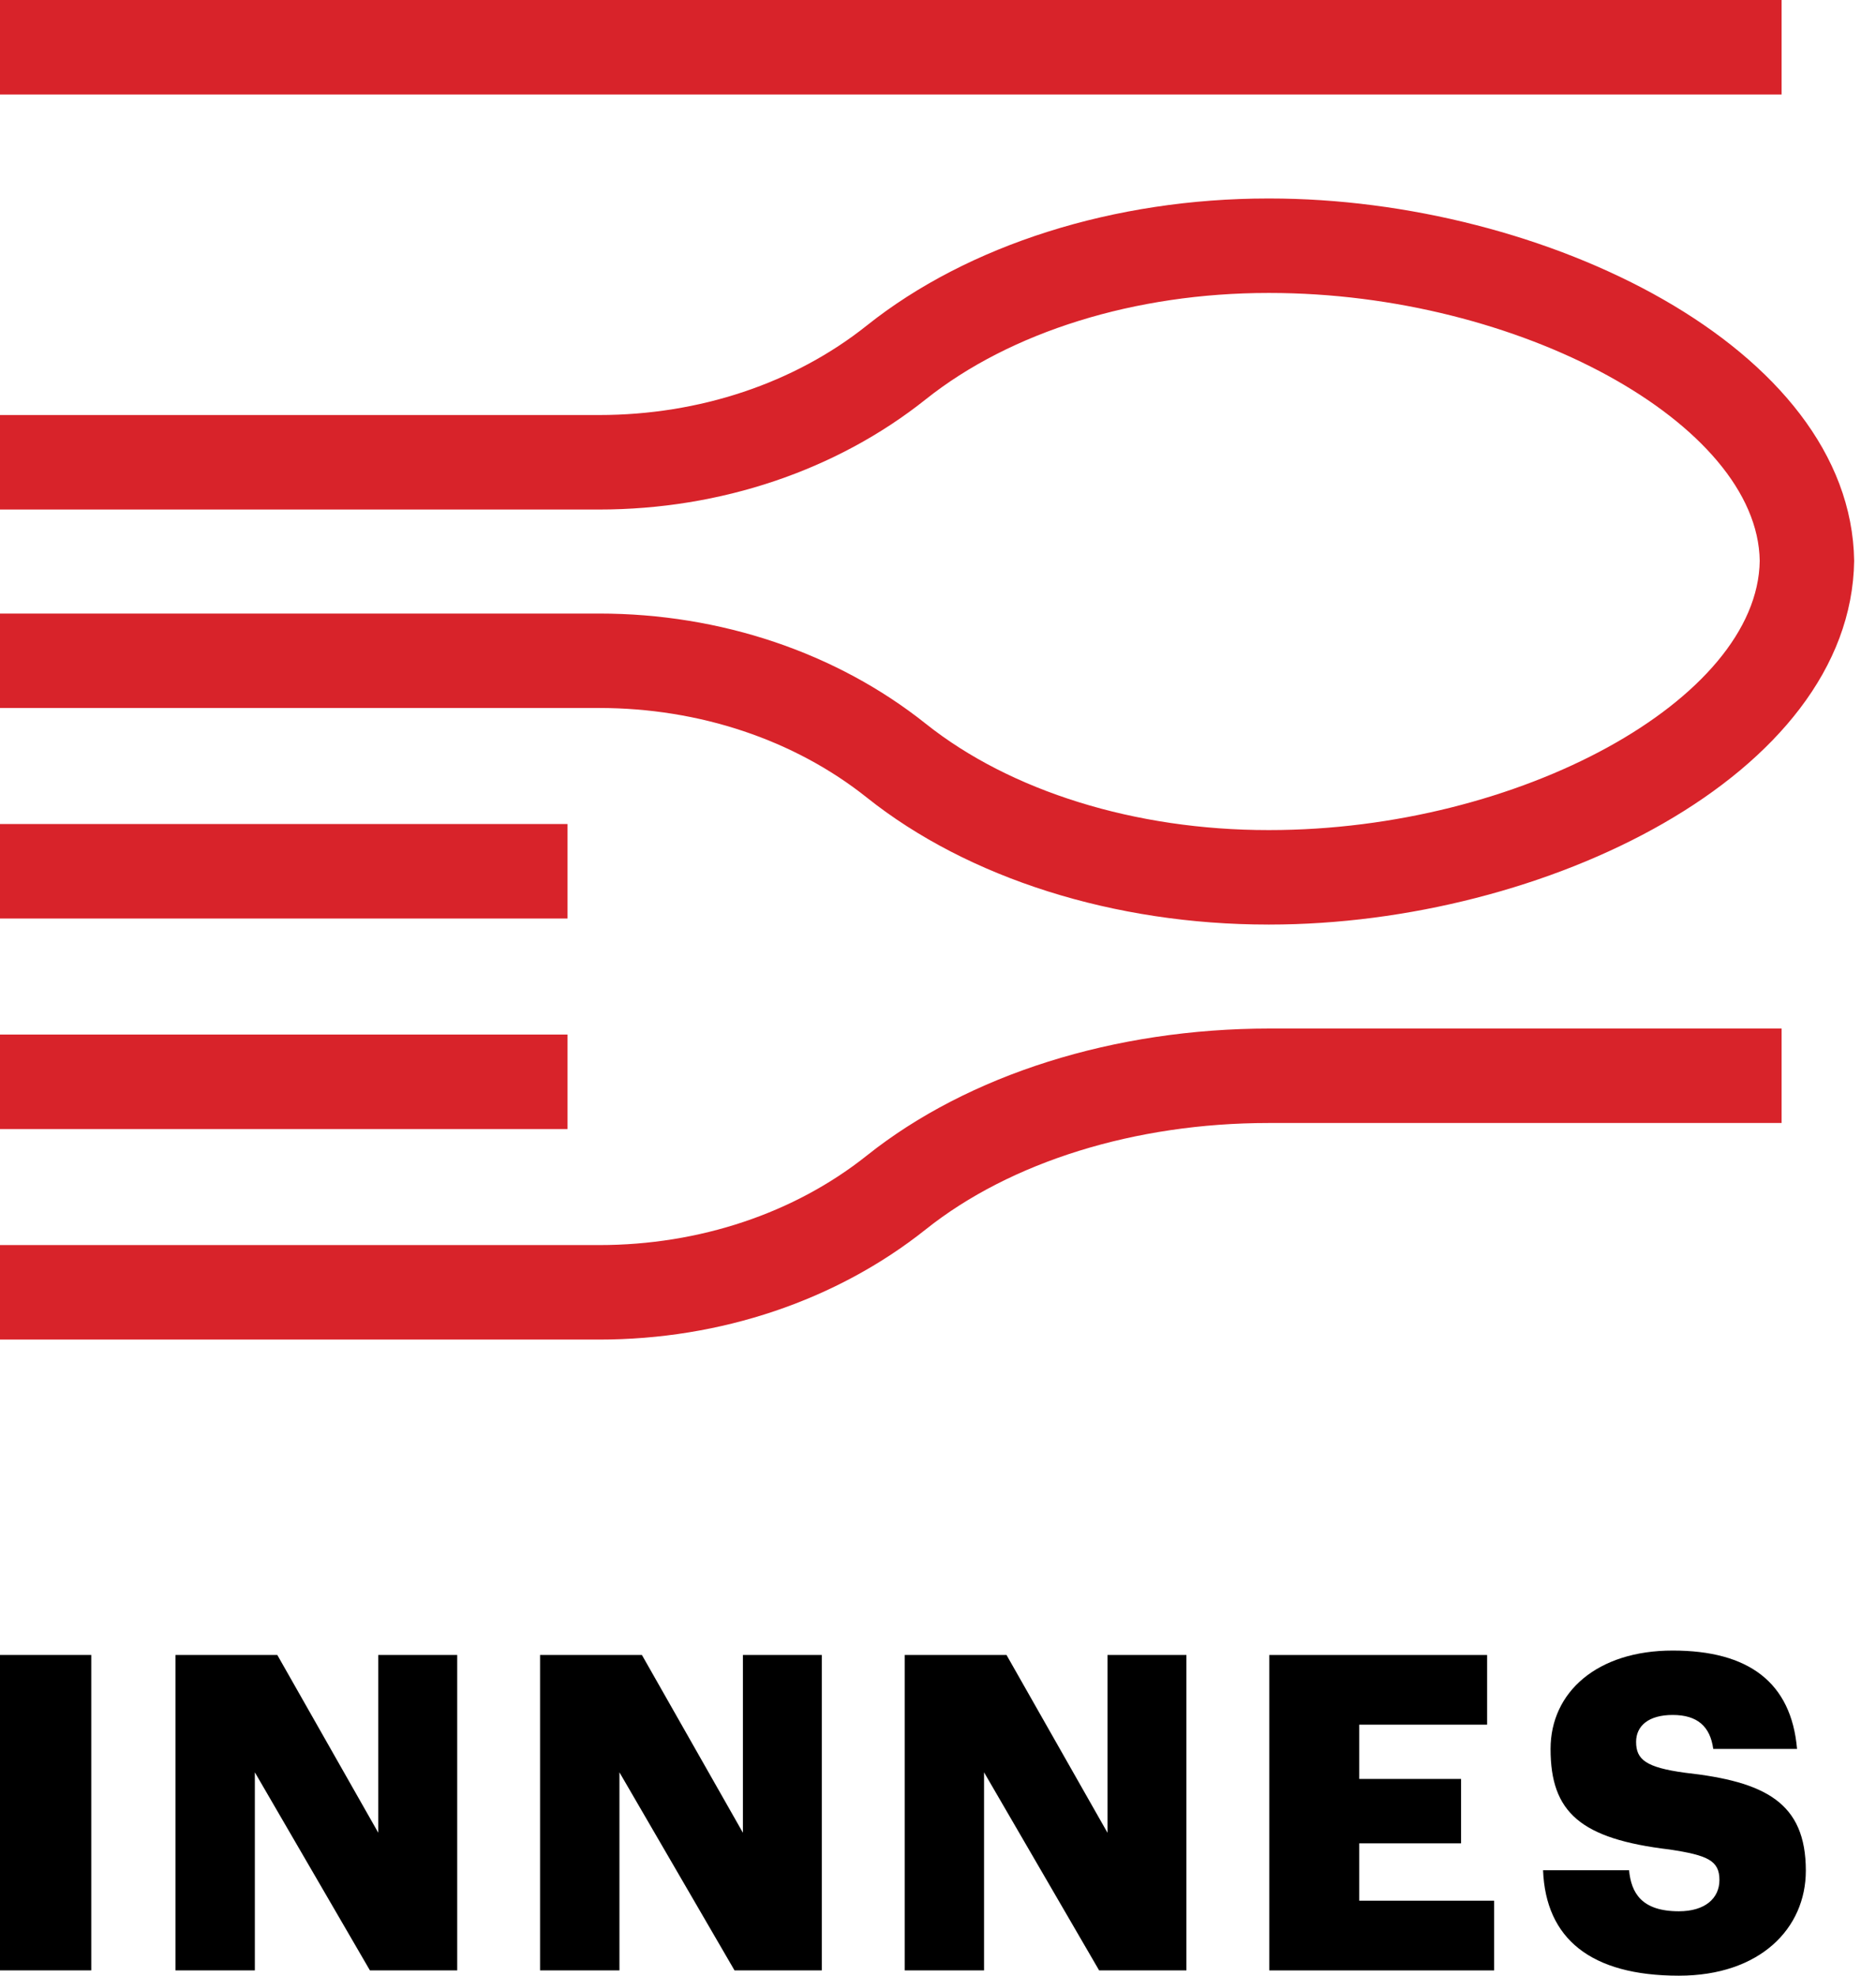
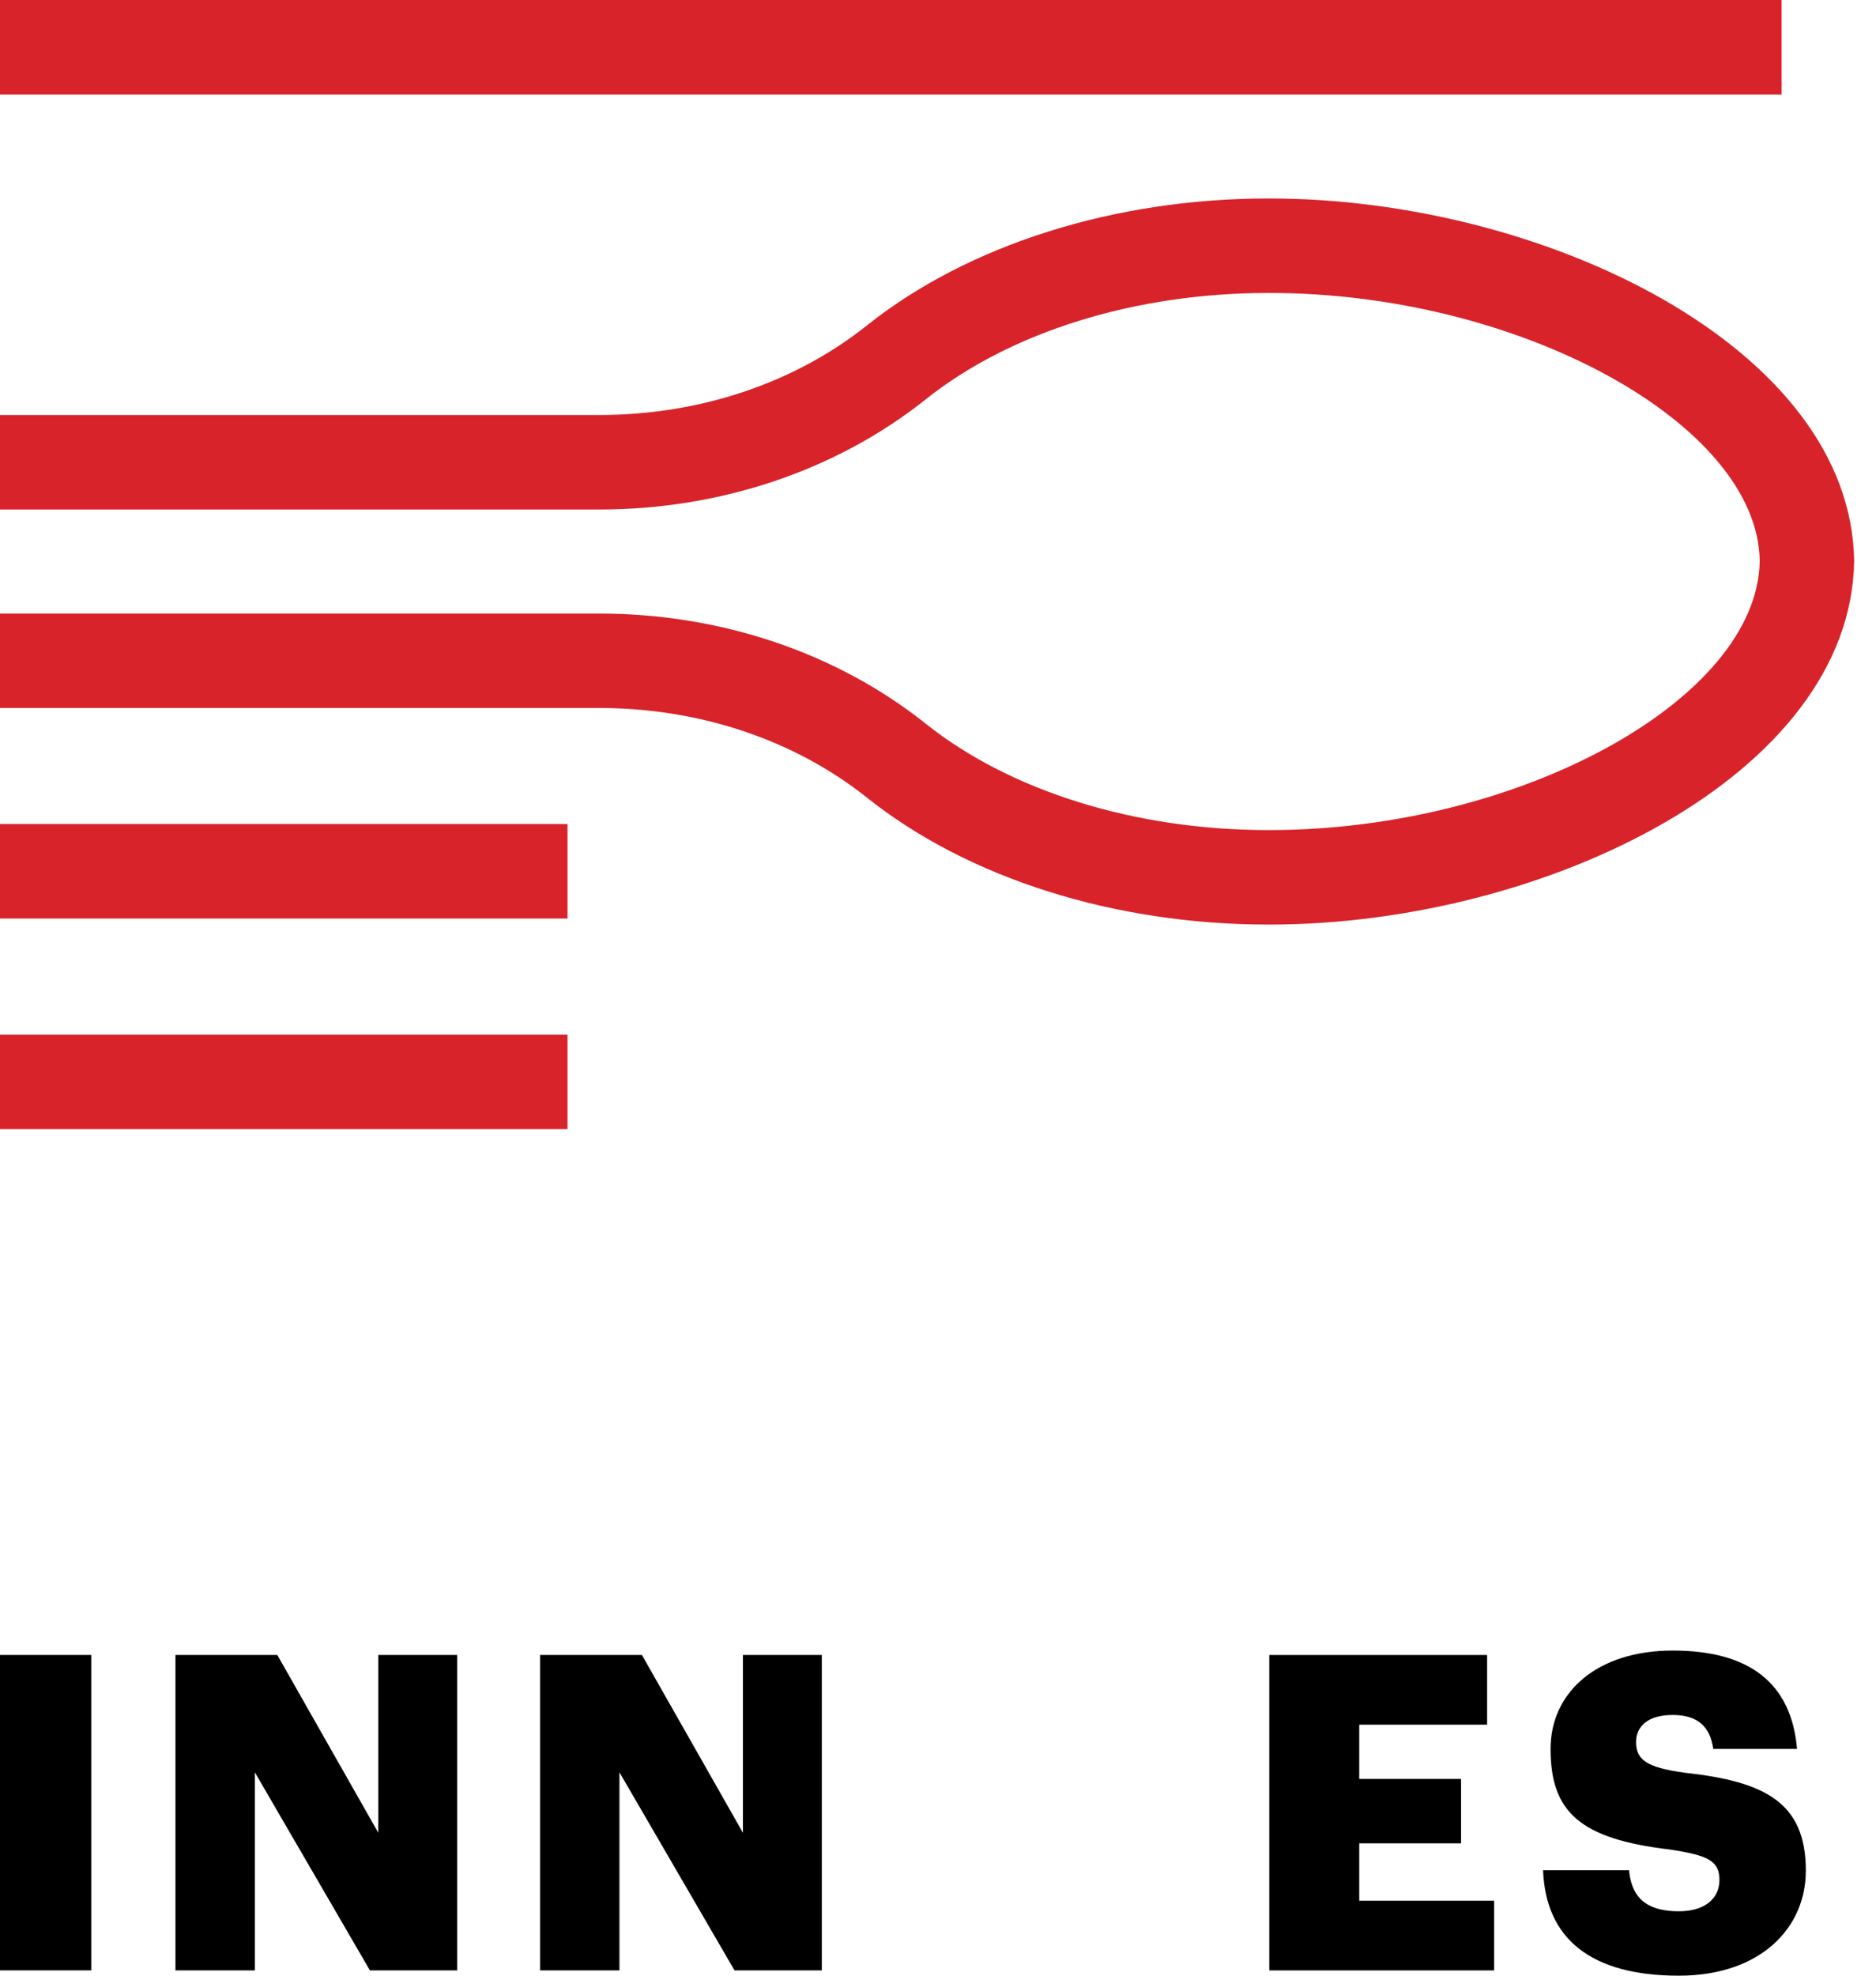
<svg xmlns="http://www.w3.org/2000/svg" width="57" height="60" viewBox="0 0 57 60" fill="none">
  <path fill-rule="evenodd" clip-rule="evenodd" d="M38.529 28.078C33.858 28.078 29.417 26.674 26.34 24.223C24.138 22.468 21.248 21.501 18.204 21.501H0V18.633H18.204C21.895 18.633 25.419 19.821 28.128 21.979C30.706 24.032 34.496 25.209 38.531 25.209H38.569C46.167 25.209 53.407 21.235 53.467 17.033C53.407 12.871 46.168 8.897 38.572 8.897H38.534C34.495 8.897 30.705 10.074 28.127 12.128C25.419 14.285 21.895 15.474 18.204 15.474H0V12.604H18.204C21.248 12.604 24.138 11.639 26.339 9.884C29.416 7.433 33.858 6.028 38.532 6.028H38.575C46.899 6.028 56.243 10.547 56.336 17.033C56.242 23.559 46.899 28.078 38.573 28.078C38.565 28.082 38.544 28.078 38.529 28.078Z" fill="#D8232A" />
-   <path fill-rule="evenodd" clip-rule="evenodd" d="M18.204 40.682H0V37.812H18.204C21.249 37.812 24.138 36.846 26.339 35.092C29.426 32.633 33.864 31.236 38.575 31.236H54.132V34.105H38.572H38.534C34.495 34.105 30.705 35.282 28.128 37.336C25.419 39.493 21.896 40.682 18.204 40.682Z" fill="#D8232A" />
  <path fill-rule="evenodd" clip-rule="evenodd" d="M0 27.895H17.244V25.025H0V27.895Z" fill="#D8232A" />
  <path fill-rule="evenodd" clip-rule="evenodd" d="M0 34.288H17.244V31.419H0V34.288Z" fill="#D8232A" />
  <path fill-rule="evenodd" clip-rule="evenodd" d="M0 2.869H54.132V0H0V2.869Z" fill="#D8232A" />
  <path fill-rule="evenodd" clip-rule="evenodd" d="M0 59.839H2.773V50.26H0V59.839Z" fill="black" />
  <path fill-rule="evenodd" clip-rule="evenodd" d="M5.331 50.261H8.426L11.494 55.66V50.261H13.892V59.84H11.24L7.743 53.824V59.84H5.331V50.261Z" fill="black" />
  <path fill-rule="evenodd" clip-rule="evenodd" d="M16.409 50.261H19.504L22.573 55.66V50.261H24.97V59.84H22.318L18.821 53.824V59.84H16.409V50.261Z" fill="black" />
-   <path fill-rule="evenodd" clip-rule="evenodd" d="M27.488 50.261H30.582L33.65 55.66V50.261H36.048V59.84H33.396L29.899 53.824V59.84H27.488V50.261Z" fill="black" />
  <path fill-rule="evenodd" clip-rule="evenodd" d="M38.566 50.261H45.184V52.377H41.299V54.025H44.393V55.981H41.299V57.723H45.398V59.84H38.566V50.261Z" fill="black" />
  <path fill-rule="evenodd" clip-rule="evenodd" d="M46.884 56.798H49.497C49.563 57.481 49.872 58.044 51.011 58.044C51.801 58.044 52.243 57.655 52.243 57.093C52.243 56.503 51.881 56.342 50.729 56.168C48.023 55.846 47.112 55.043 47.112 53.114C47.112 51.386 48.532 50.126 50.823 50.126C53.127 50.126 54.427 51.091 54.601 53.114H52.055C51.962 52.431 51.573 52.082 50.823 52.082C50.086 52.082 49.711 52.417 49.711 52.899C49.711 53.435 50.006 53.676 51.198 53.837C53.623 54.105 54.868 54.734 54.868 56.811C54.868 58.566 53.475 60 51.011 60C48.331 60 46.965 58.874 46.884 56.798Z" fill="black" />
</svg>